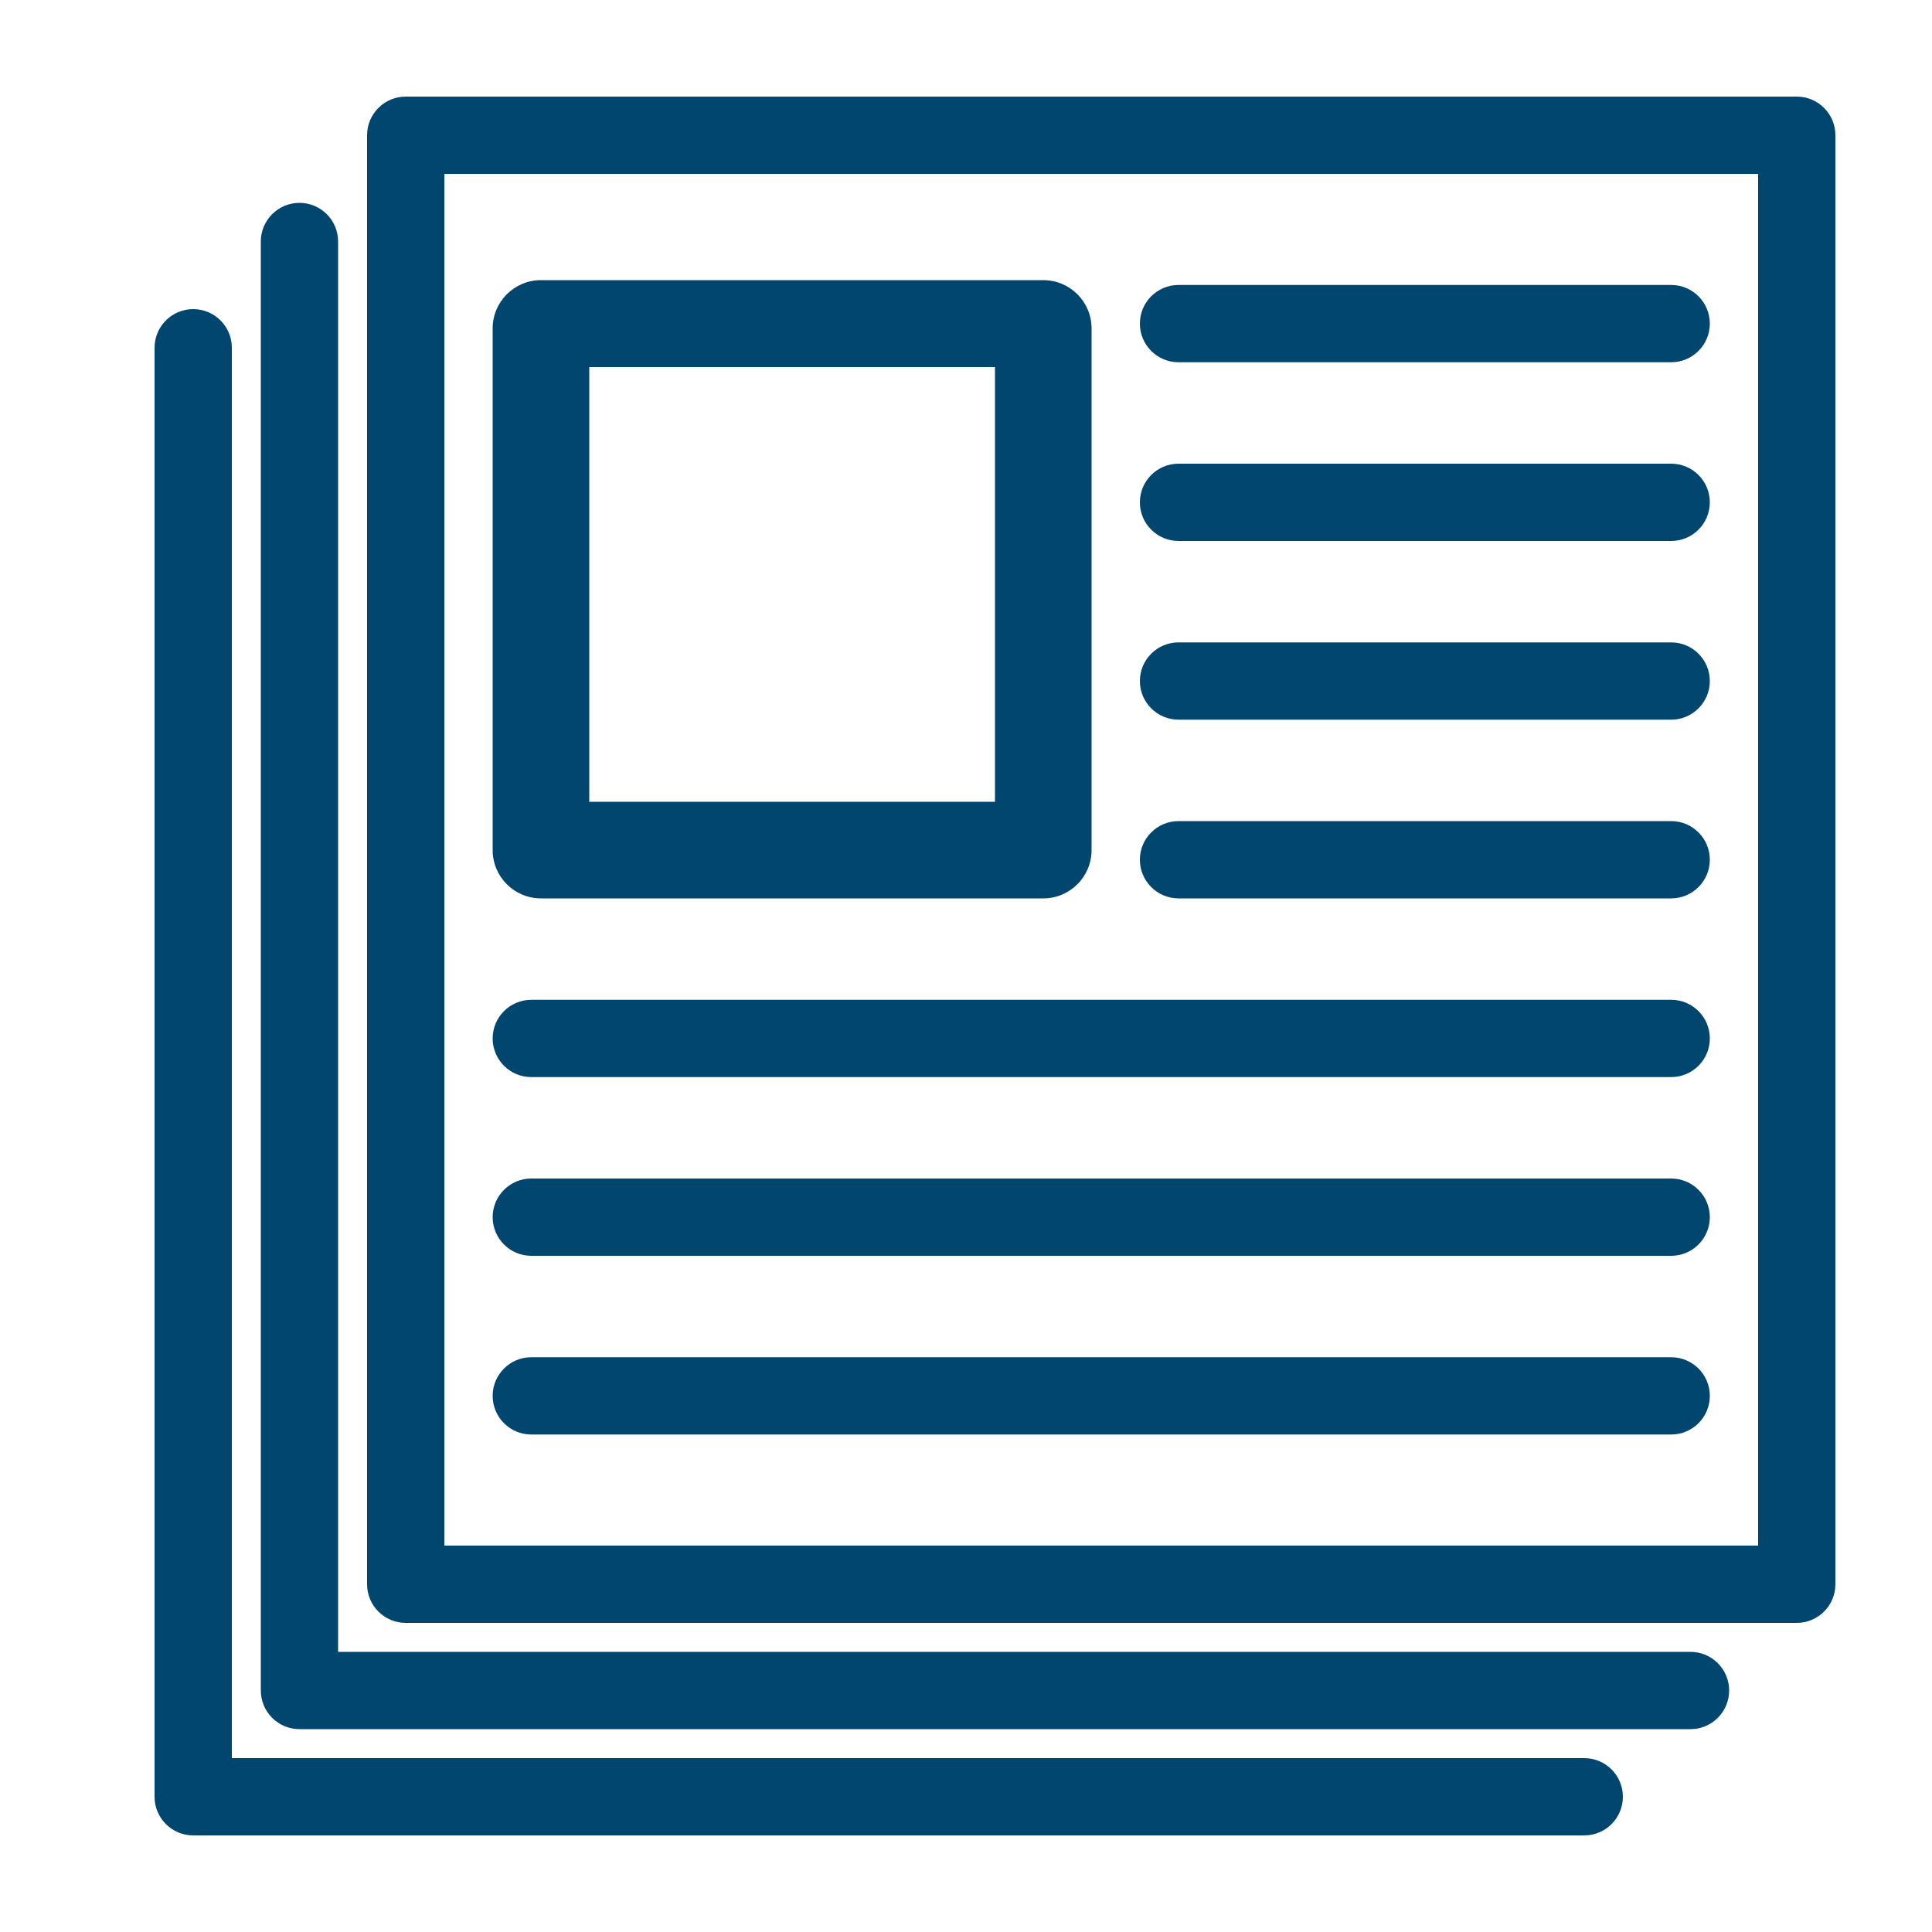
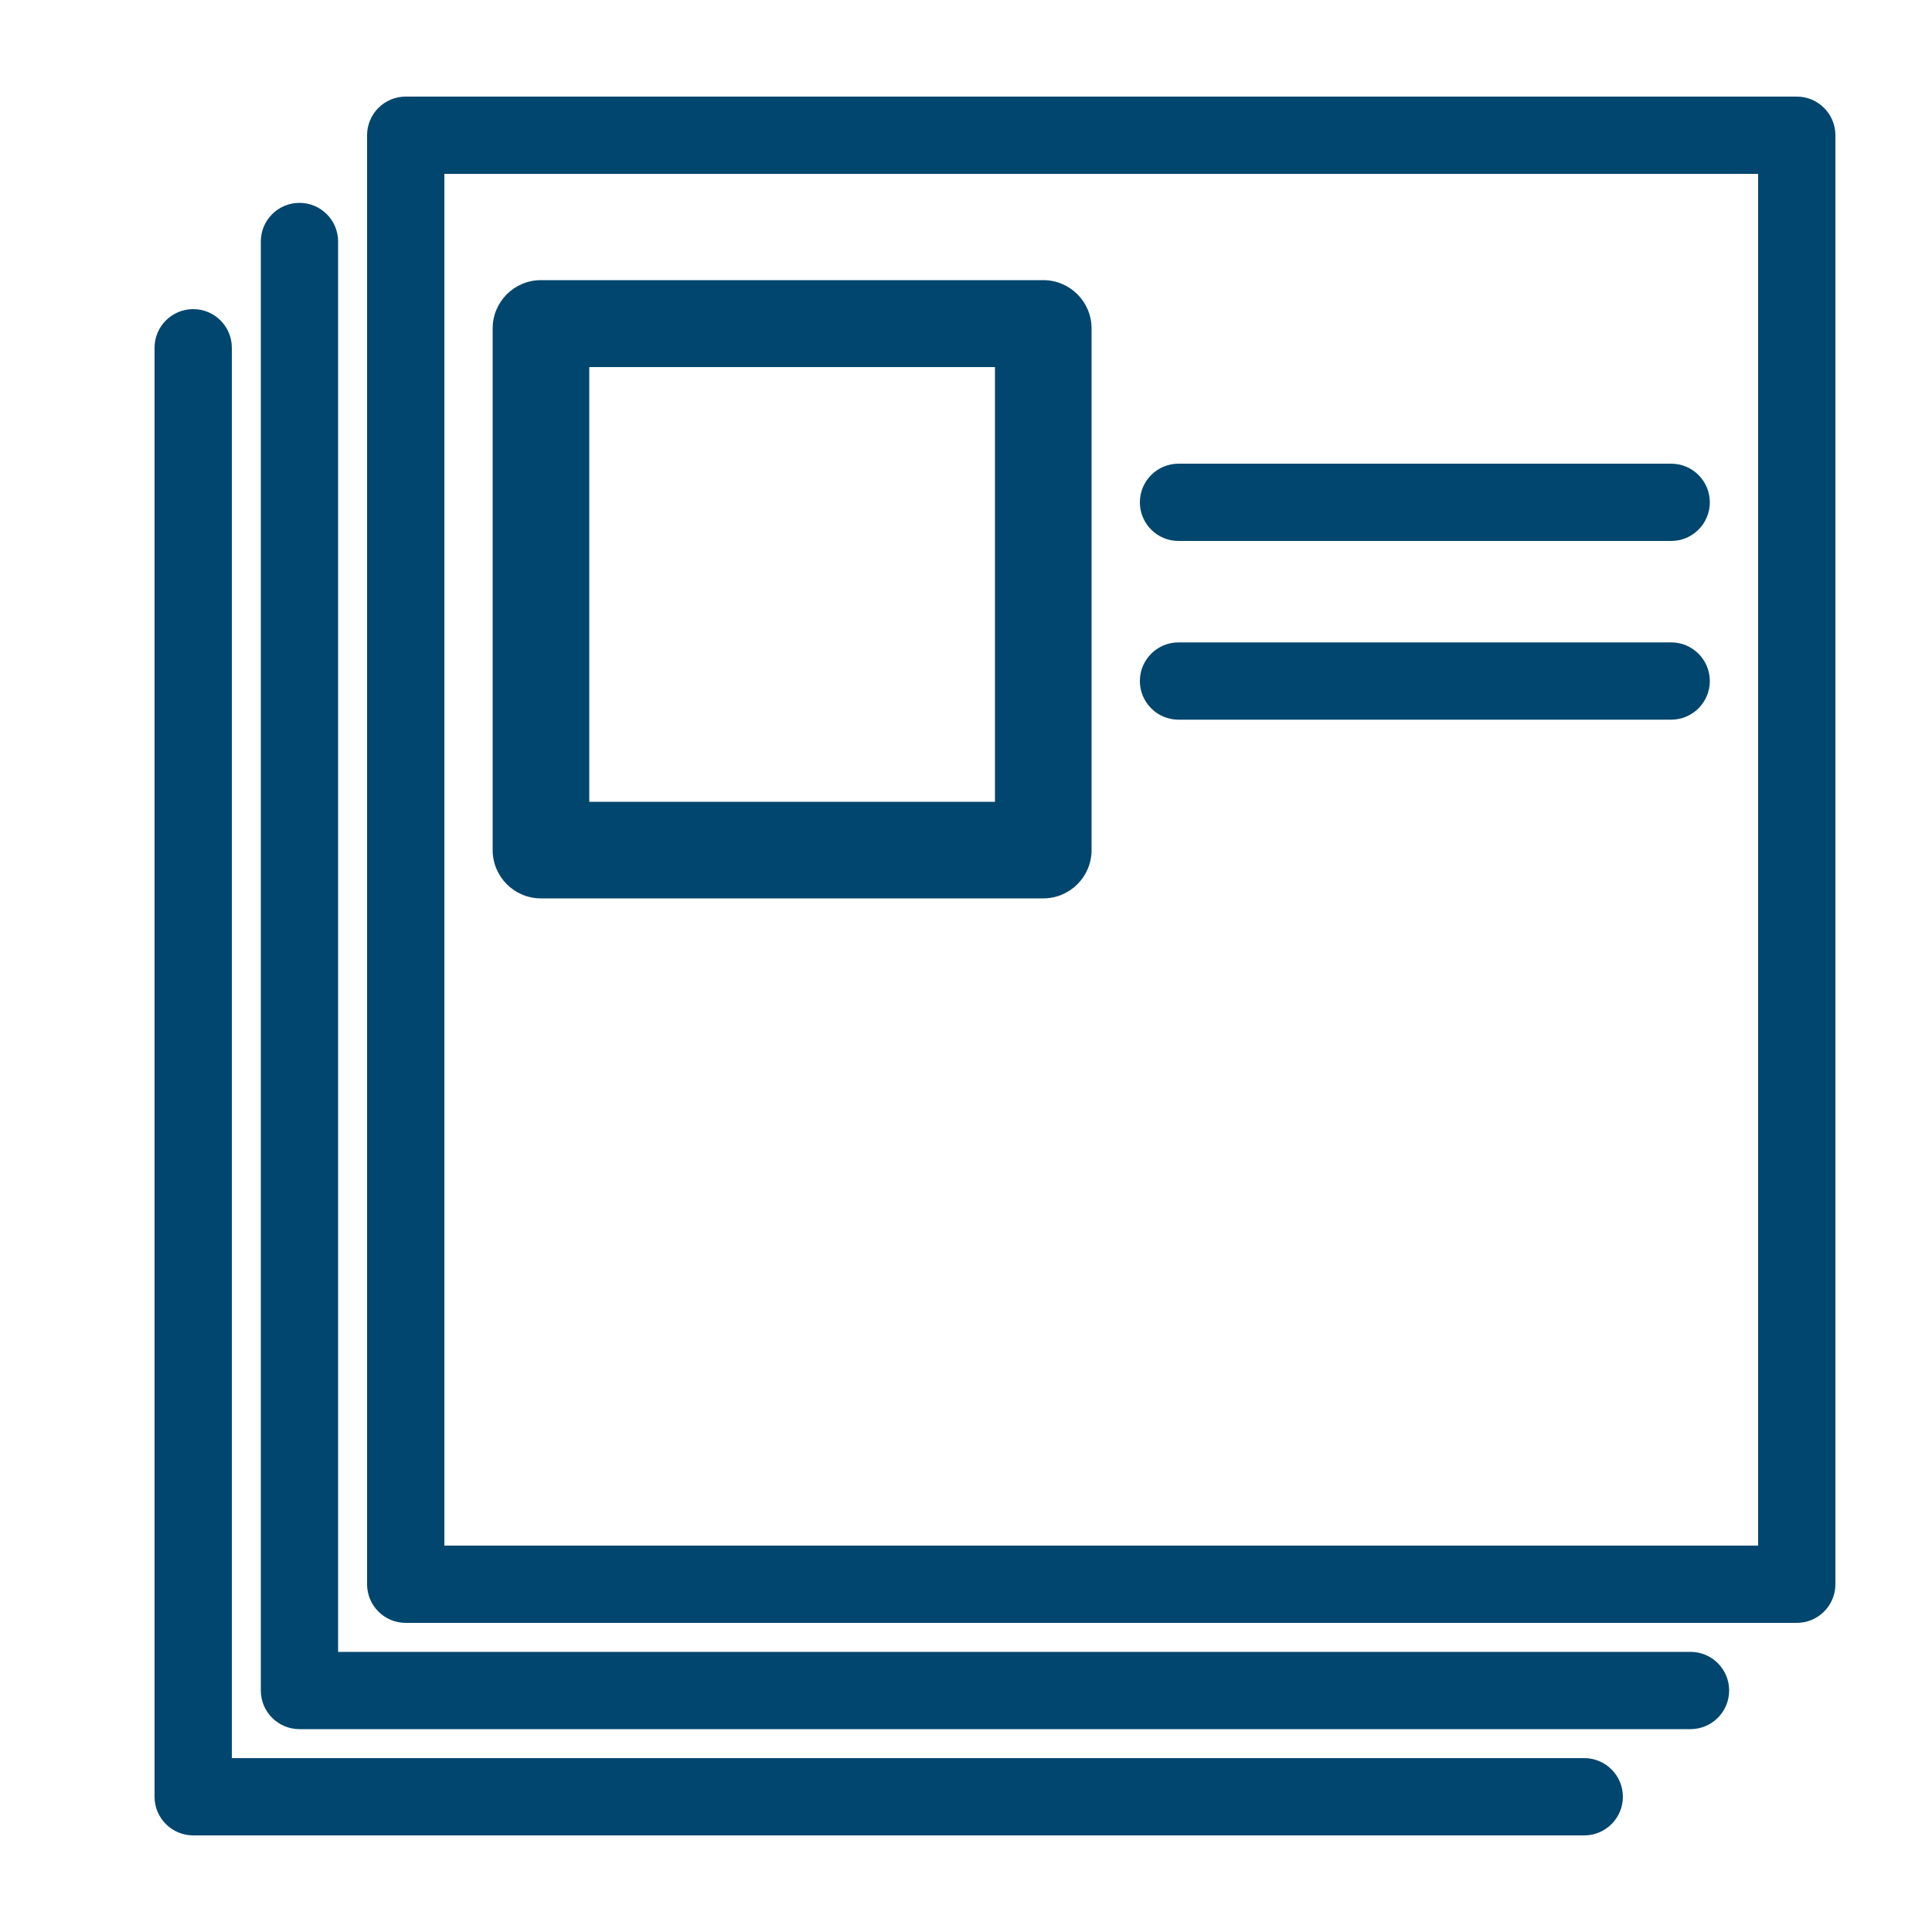
<svg xmlns="http://www.w3.org/2000/svg" width="1200pt" height="1200pt" version="1.1" viewBox="0 0 1200 1200">
  <g fill="#01466e">
-     <path d="m1038 225h-306c-13.246 0-24-10.754-24-24s10.754-24 24-24h306c13.246 0 24 10.754 24 24s-10.754 24-24 24z" />
    <path d="m1038 336h-306c-13.246 0-24-10.754-24-24s10.754-24 24-24h306c13.246 0 24 10.754 24 24s-10.754 24-24 24z" />
    <path d="m1038 447h-306c-13.246 0-24-10.754-24-24s10.754-24 24-24h306c13.246 0 24 10.754 24 24s-10.754 24-24 24z" />
-     <path d="m1038 558h-306c-13.246 0-24-10.754-24-24s10.754-24 24-24h306c13.246 0 24 10.754 24 24s-10.754 24-24 24z" />
-     <path d="m1038 669h-708c-13.246 0-24-10.754-24-24s10.754-24 24-24h708c13.246 0 24 10.754 24 24s-10.754 24-24 24z" />
-     <path d="m1038 780h-708c-13.246 0-24-10.754-24-24s10.754-24 24-24h708c13.246 0 24 10.754 24 24s-10.754 24-24 24z" />
-     <path d="m1038 891h-708c-13.246 0-24-10.754-24-24s10.754-24 24-24h708c13.246 0 24 10.754 24 24s-10.754 24-24 24z" />
    <path d="m1116 1008h-864c-13.246 0-24-10.754-24-24v-900c0-13.246 10.754-24 24-24h864c13.246 0 24 10.754 24 24v900c0 13.246-10.754 24-24 24zm-840-48h816v-852h-816z" />
    <path d="m1050 1074h-864c-13.246 0-24-10.754-24-24v-900c0-13.246 10.754-24 24-24s24 10.754 24 24v876h840c13.246 0 24 10.754 24 24s-10.754 24-24 24z" />
    <path d="m984 1140h-864c-13.246 0-24-10.754-24-24v-900c0-13.246 10.754-24 24-24s24 10.754 24 24v876h840c13.246 0 24 10.754 24 24s-10.754 24-24 24z" />
    <path d="m647.99 558h-311.99c-16.57 0-30-13.43-30-30v-324c0-16.57 13.43-30 30-30h311.99c16.57 0 30 13.43 30 30v324c0 16.57-13.43 30-30 30zm-281.99-60h251.99v-270h-251.99z" />
  </g>
</svg>